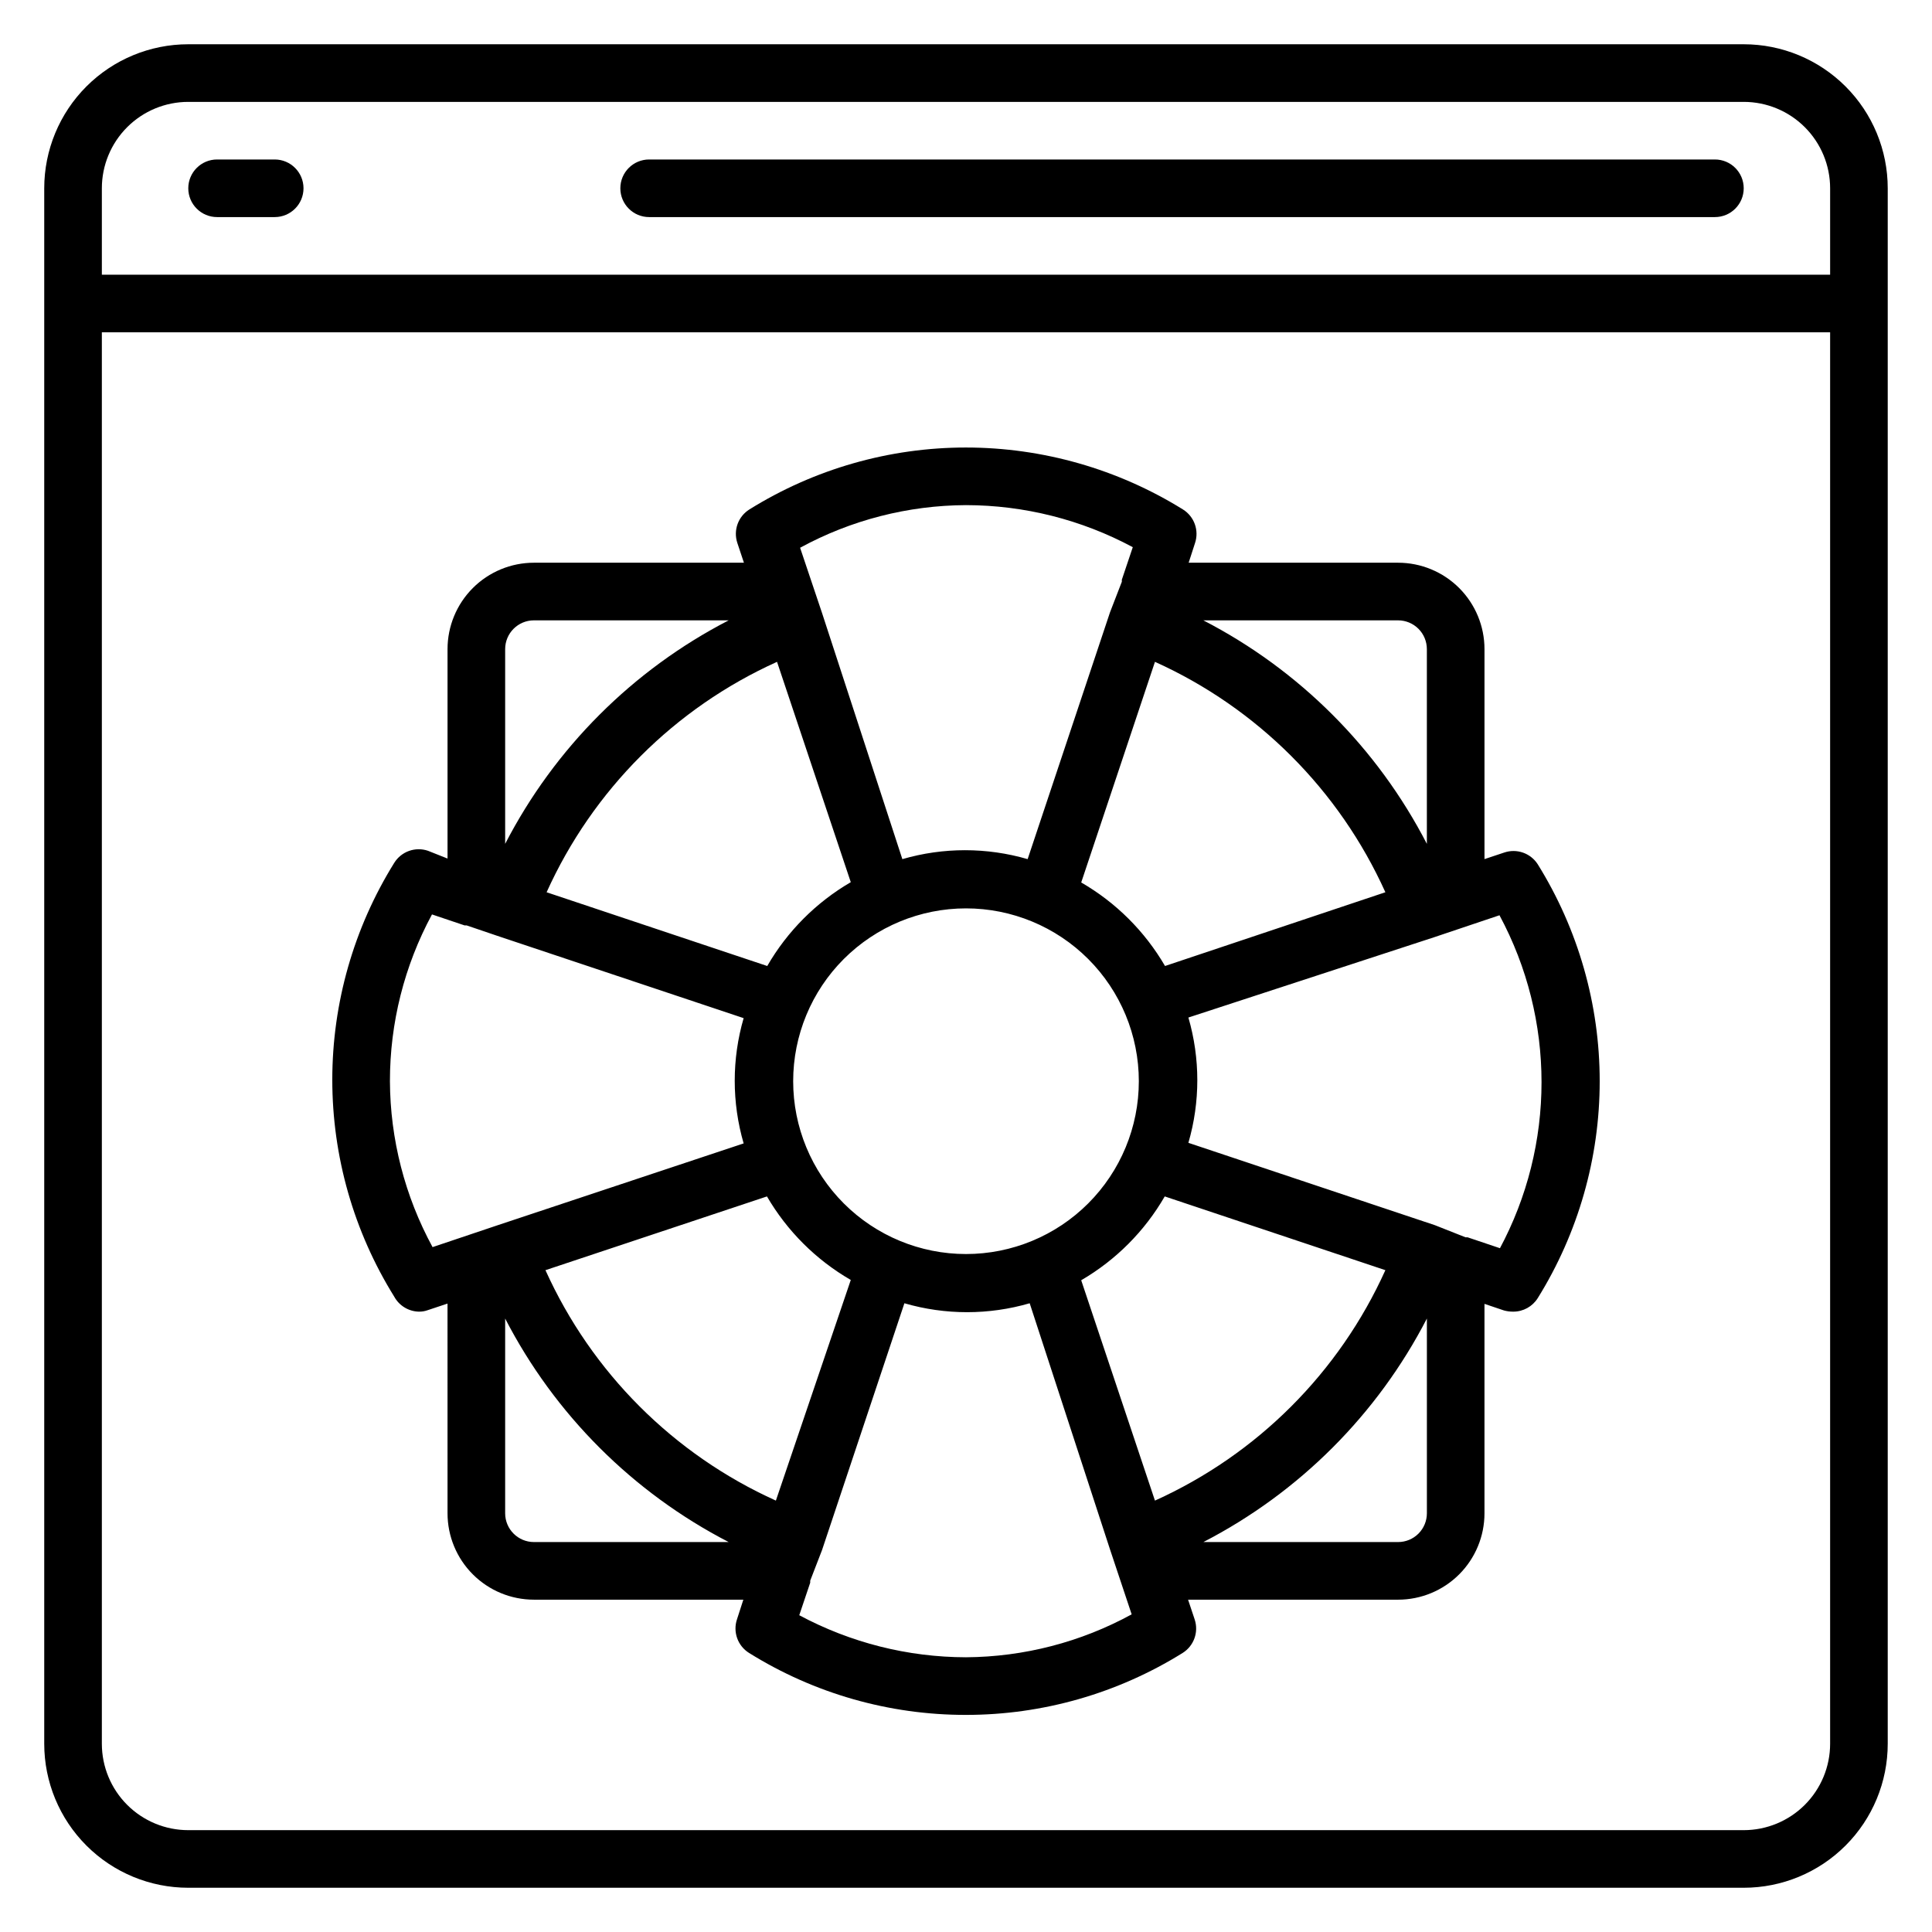
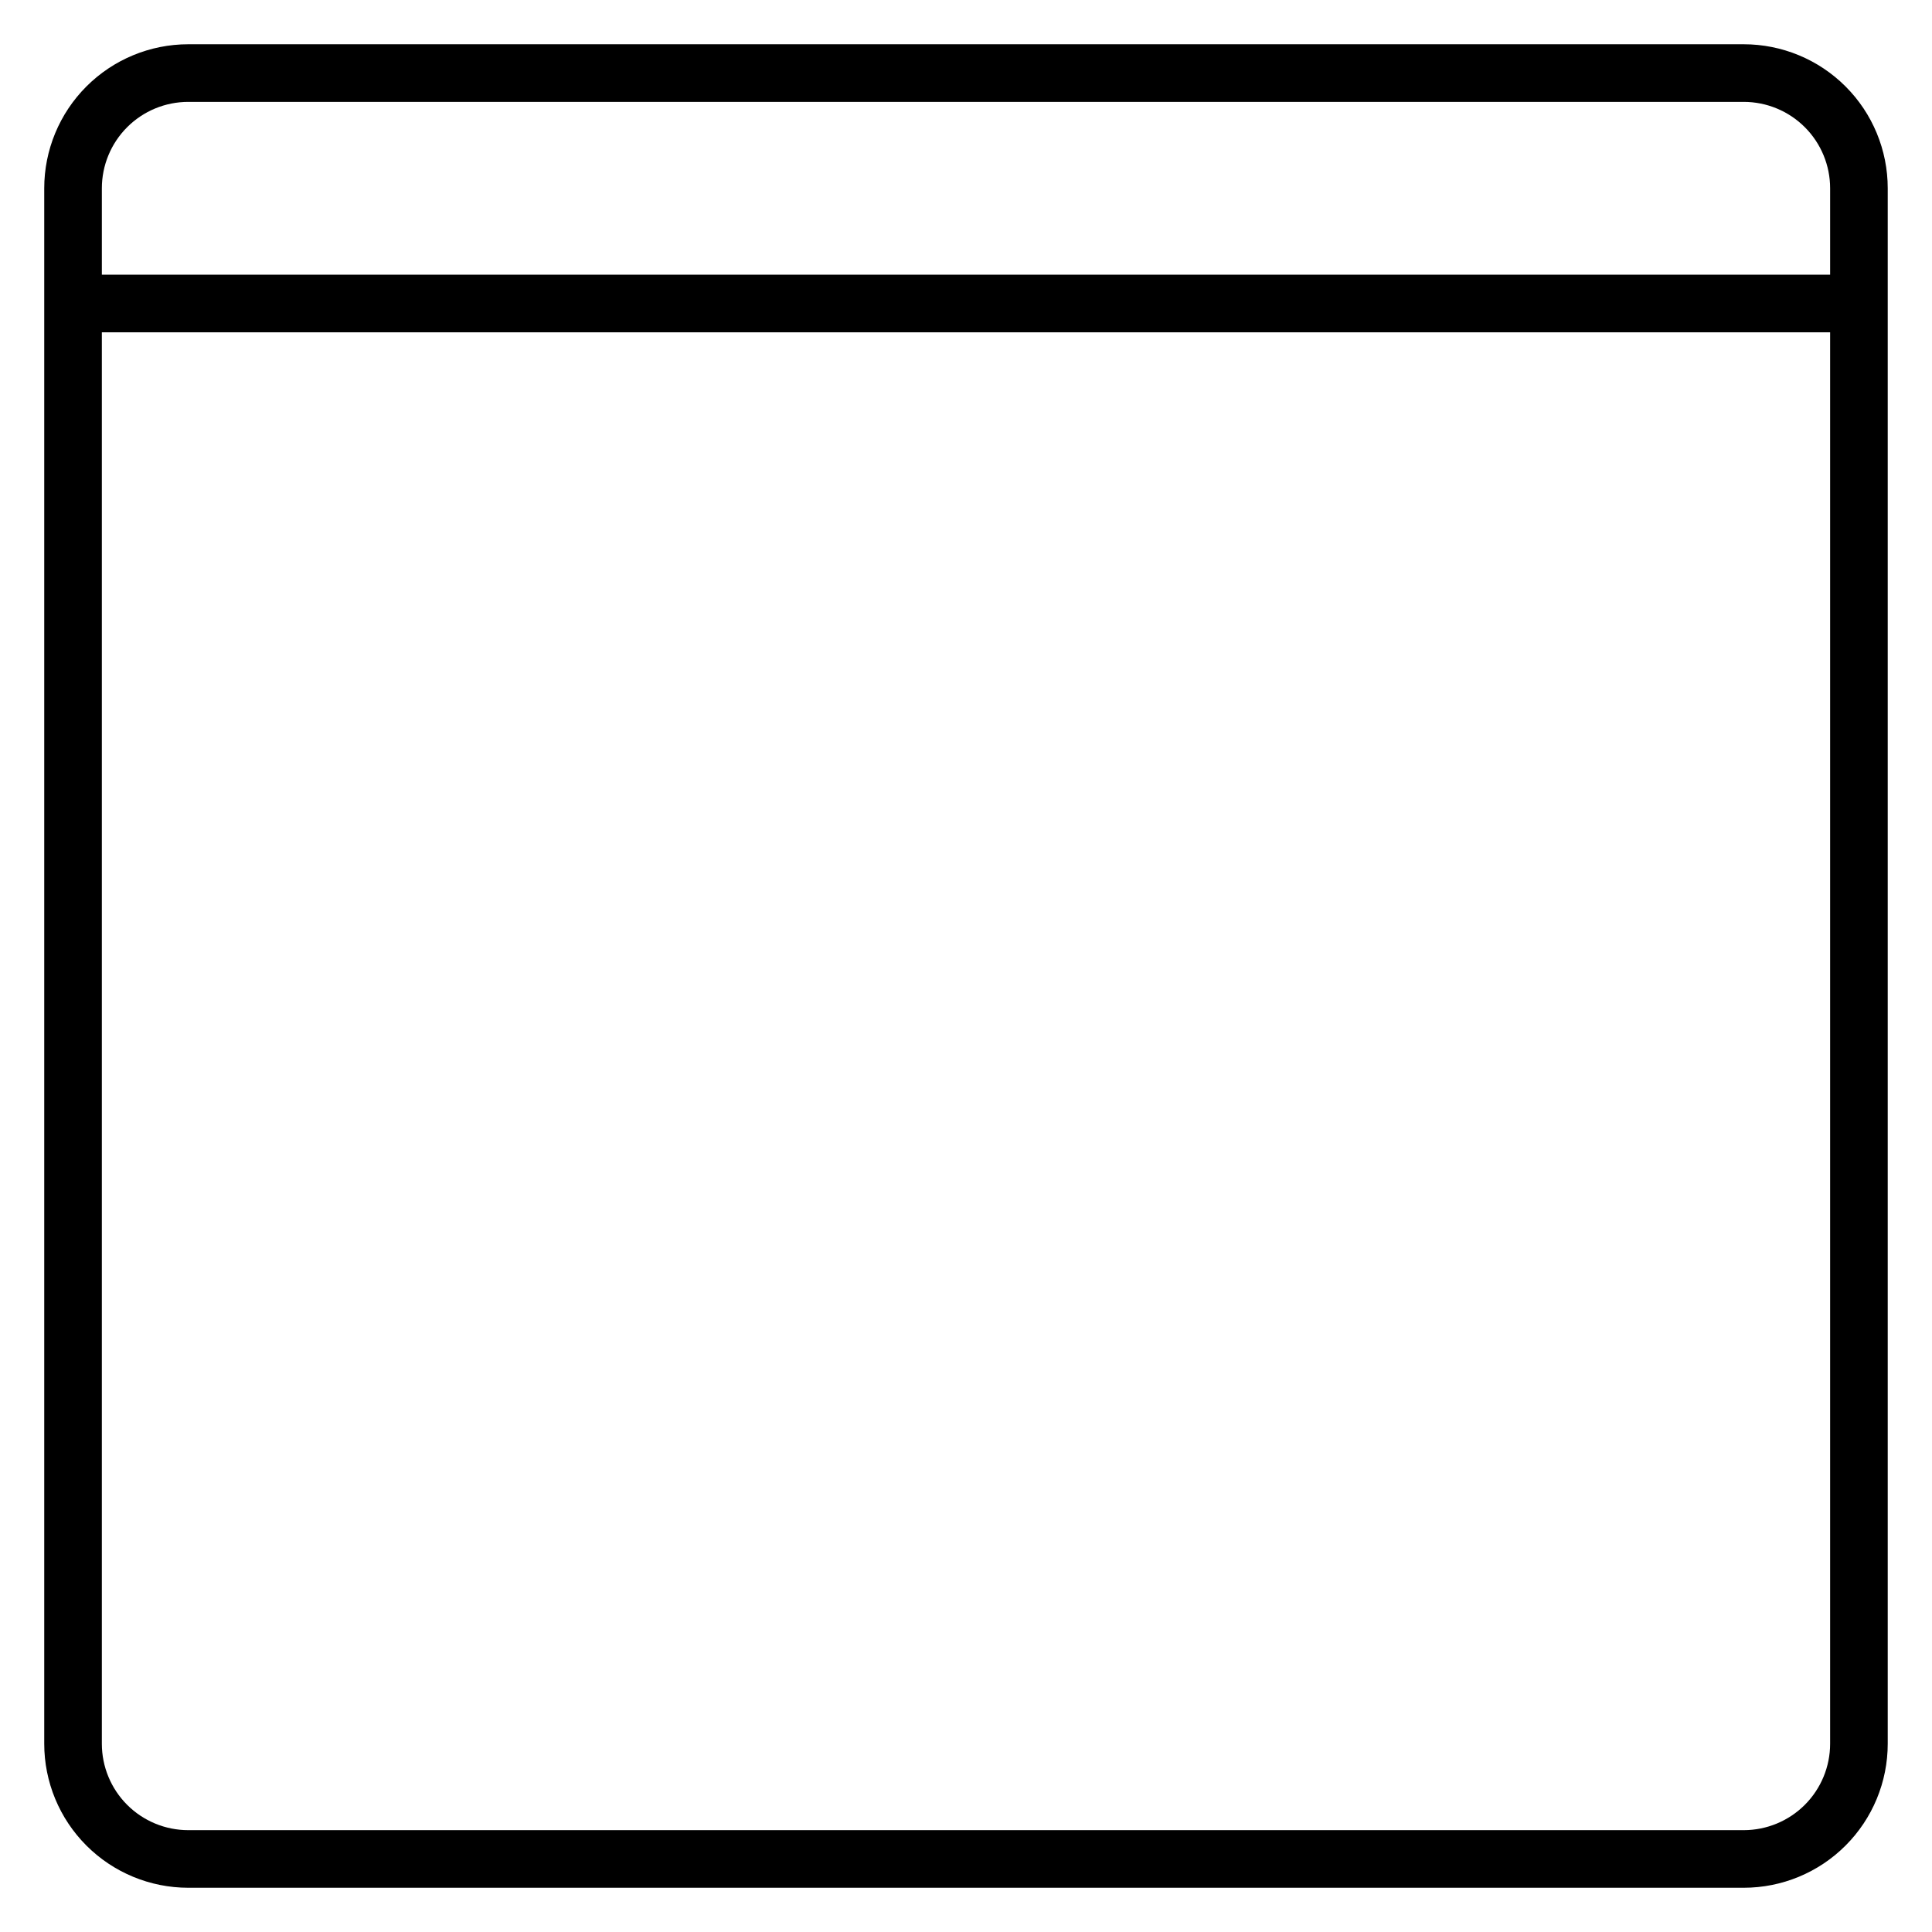
<svg xmlns="http://www.w3.org/2000/svg" fill="#000000" width="800px" height="800px" version="1.1" viewBox="144 144 512 512">
  <g>
-     <path d="m542.67 369.92-5.266 1.754v-55.645c0-6.074-2.414-11.898-6.707-16.195-4.297-4.293-10.121-6.707-16.195-6.707h-55.496l1.68-5.191c1.137-3.359-0.191-7.059-3.203-8.93-17.262-10.715-37.168-16.398-57.48-16.41-20.293-0.004-40.18 5.68-57.406 16.41-2.977 1.863-4.301 5.516-3.203 8.855l1.754 5.266h-55.648c-6.074 0-11.898 2.414-16.191 6.707-4.297 4.297-6.707 10.121-6.707 16.195v55.496l-5.191-2.062c-3.363-1.137-7.062 0.191-8.934 3.207-10.727 17.25-16.414 37.164-16.414 57.48s5.688 40.227 16.414 57.477c1.305 2.387 3.773 3.898 6.488 3.973 0.809 0.02 1.609-0.109 2.367-0.383l5.266-1.754 0.004 55.57c0 6.074 2.41 11.898 6.707 16.191 4.293 4.297 10.117 6.707 16.191 6.707h55.496l-1.68 5.191c-1.137 3.359 0.191 7.062 3.207 8.934 17.242 10.75 37.16 16.434 57.48 16.41 20.289 0.004 40.18-5.684 57.402-16.41 2.981-1.863 4.301-5.519 3.207-8.855l-1.758-5.269h55.648c6.074 0 11.898-2.41 16.195-6.707 4.293-4.293 6.707-10.117 6.707-16.191v-55.496l5.191 1.754c0.793 0.215 1.617 0.316 2.441 0.309 2.637 0.004 5.09-1.352 6.488-3.59 10.727-17.254 16.414-37.164 16.414-57.48s-5.688-40.227-16.414-57.48c-1.887-2.949-5.535-4.238-8.855-3.129zm-112.14 113.36c9.188-5.352 16.82-13.008 22.137-22.215l58.473 19.543c-12.238 27.113-33.953 48.828-61.066 61.066zm-80.914 58.395c-27.113-12.238-48.828-33.953-61.066-61.066l58.699-19.543c5.352 9.188 13.008 16.816 22.215 22.137zm19.848-163.89c-9.188 5.352-16.816 13.008-22.137 22.215l-58.473-19.543c12.238-27.113 33.953-48.828 61.066-61.066zm-15.266 52.746c0-12.145 4.824-23.797 13.414-32.387 8.59-8.586 20.238-13.414 32.387-13.414 12.145 0 23.797 4.828 32.383 13.414 8.59 8.59 13.418 20.242 13.418 32.387 0 12.148-4.828 23.797-13.418 32.387-8.586 8.59-20.238 13.414-32.383 13.414-12.148 0-23.797-4.824-32.387-13.414-8.59-8.59-13.414-20.238-13.414-32.387zm76.336-52.672 19.543-58.473-0.004 0.004c27.113 12.238 48.828 33.953 61.066 61.066l-58.395 19.543c-5.352-9.188-13.008-16.82-22.215-22.137zm91.598-61.828v51.602c-13.121-25.41-33.824-46.113-59.234-59.234h51.602c2.023 0 3.969 0.801 5.398 2.234 1.43 1.43 2.234 3.371 2.234 5.398zm-122.13-38.168c15.422 0.023 30.605 3.852 44.195 11.145l-2.902 8.625v0.535l-3.129 8.09-21.832 65.418 0.004 0.004c-10.848-3.156-22.363-3.156-33.207 0l-21.297-65.27-5.801-17.25c13.492-7.352 28.602-11.23 43.969-11.297zm-114.5 30.535h51.602c-25.41 13.121-46.113 33.824-59.234 59.234v-51.602c0-4.219 3.418-7.633 7.633-7.633zm-38.168 122.13c-0.012-15.43 3.816-30.617 11.145-44.195l8.625 2.902h0.535l8.09 2.75 65.344 21.832v-0.004c-3.152 10.844-3.152 22.359 0 33.203l-65.188 21.68-17.25 5.801h-0.004c-7.344-13.492-11.227-28.602-11.297-43.969zm30.535 114.5v-51.602c13.121 25.41 33.824 46.113 59.234 59.234h-51.602c-4.215 0-7.633-3.418-7.633-7.633zm122.14 38.168c-15.426-0.027-30.605-3.856-44.199-11.145l2.902-8.625v-0.535l3.129-8.094 21.832-65.418c10.844 3.152 22.359 3.152 33.203 0l21.297 65.266 5.727 17.176c-13.465 7.363-28.547 11.273-43.891 11.375zm114.5-30.535h-51.605c25.41-13.121 46.113-33.824 59.234-59.234v51.602c0 2.023-0.805 3.965-2.234 5.398-1.43 1.43-3.375 2.234-5.398 2.234zm27.023-77.863-8.625-2.902h-0.535l-8.094-3.203-65.344-21.832c3.152-10.844 3.152-22.359 0-33.203l65.188-21.301 17.25-5.801h0.004c14.859 27.621 14.859 60.855 0 88.473z" />
    <path d="m606.1 155.73h-412.21c-10.121 0-19.832 4.023-26.988 11.18s-11.18 16.867-11.18 26.988v412.21c0 10.125 4.023 19.832 11.18 26.988 7.156 7.16 16.867 11.18 26.988 11.18h412.21c10.125 0 19.832-4.019 26.988-11.18 7.16-7.156 11.18-16.863 11.18-26.988v-412.21c0-10.121-4.019-19.832-11.18-26.988-7.156-7.156-16.863-11.18-26.988-11.18zm-412.21 15.27h412.21c6.074 0 11.898 2.41 16.195 6.707 4.293 4.293 6.707 10.117 6.707 16.191v22.902h-458.01v-22.902c0-6.074 2.41-11.898 6.707-16.191 4.293-4.297 10.117-6.707 16.191-6.707zm412.21 458.01h-412.21c-6.074 0-11.898-2.414-16.191-6.707-4.297-4.297-6.707-10.121-6.707-16.195v-374.04h458.01v374.04c0 6.074-2.414 11.898-6.707 16.195-4.297 4.293-10.121 6.707-16.195 6.707z" />
-     <path d="m316.03 201.53h282.44c4.215 0 7.633-3.418 7.633-7.633 0-4.215-3.418-7.633-7.633-7.633h-282.44c-4.219 0-7.633 3.418-7.633 7.633 0 4.215 3.414 7.633 7.633 7.633z" />
-     <path d="m201.53 201.53h15.27c4.215 0 7.633-3.418 7.633-7.633 0-4.215-3.418-7.633-7.633-7.633h-15.27c-4.215 0-7.633 3.418-7.633 7.633 0 4.215 3.418 7.633 7.633 7.633z" />
  </g>
</svg>